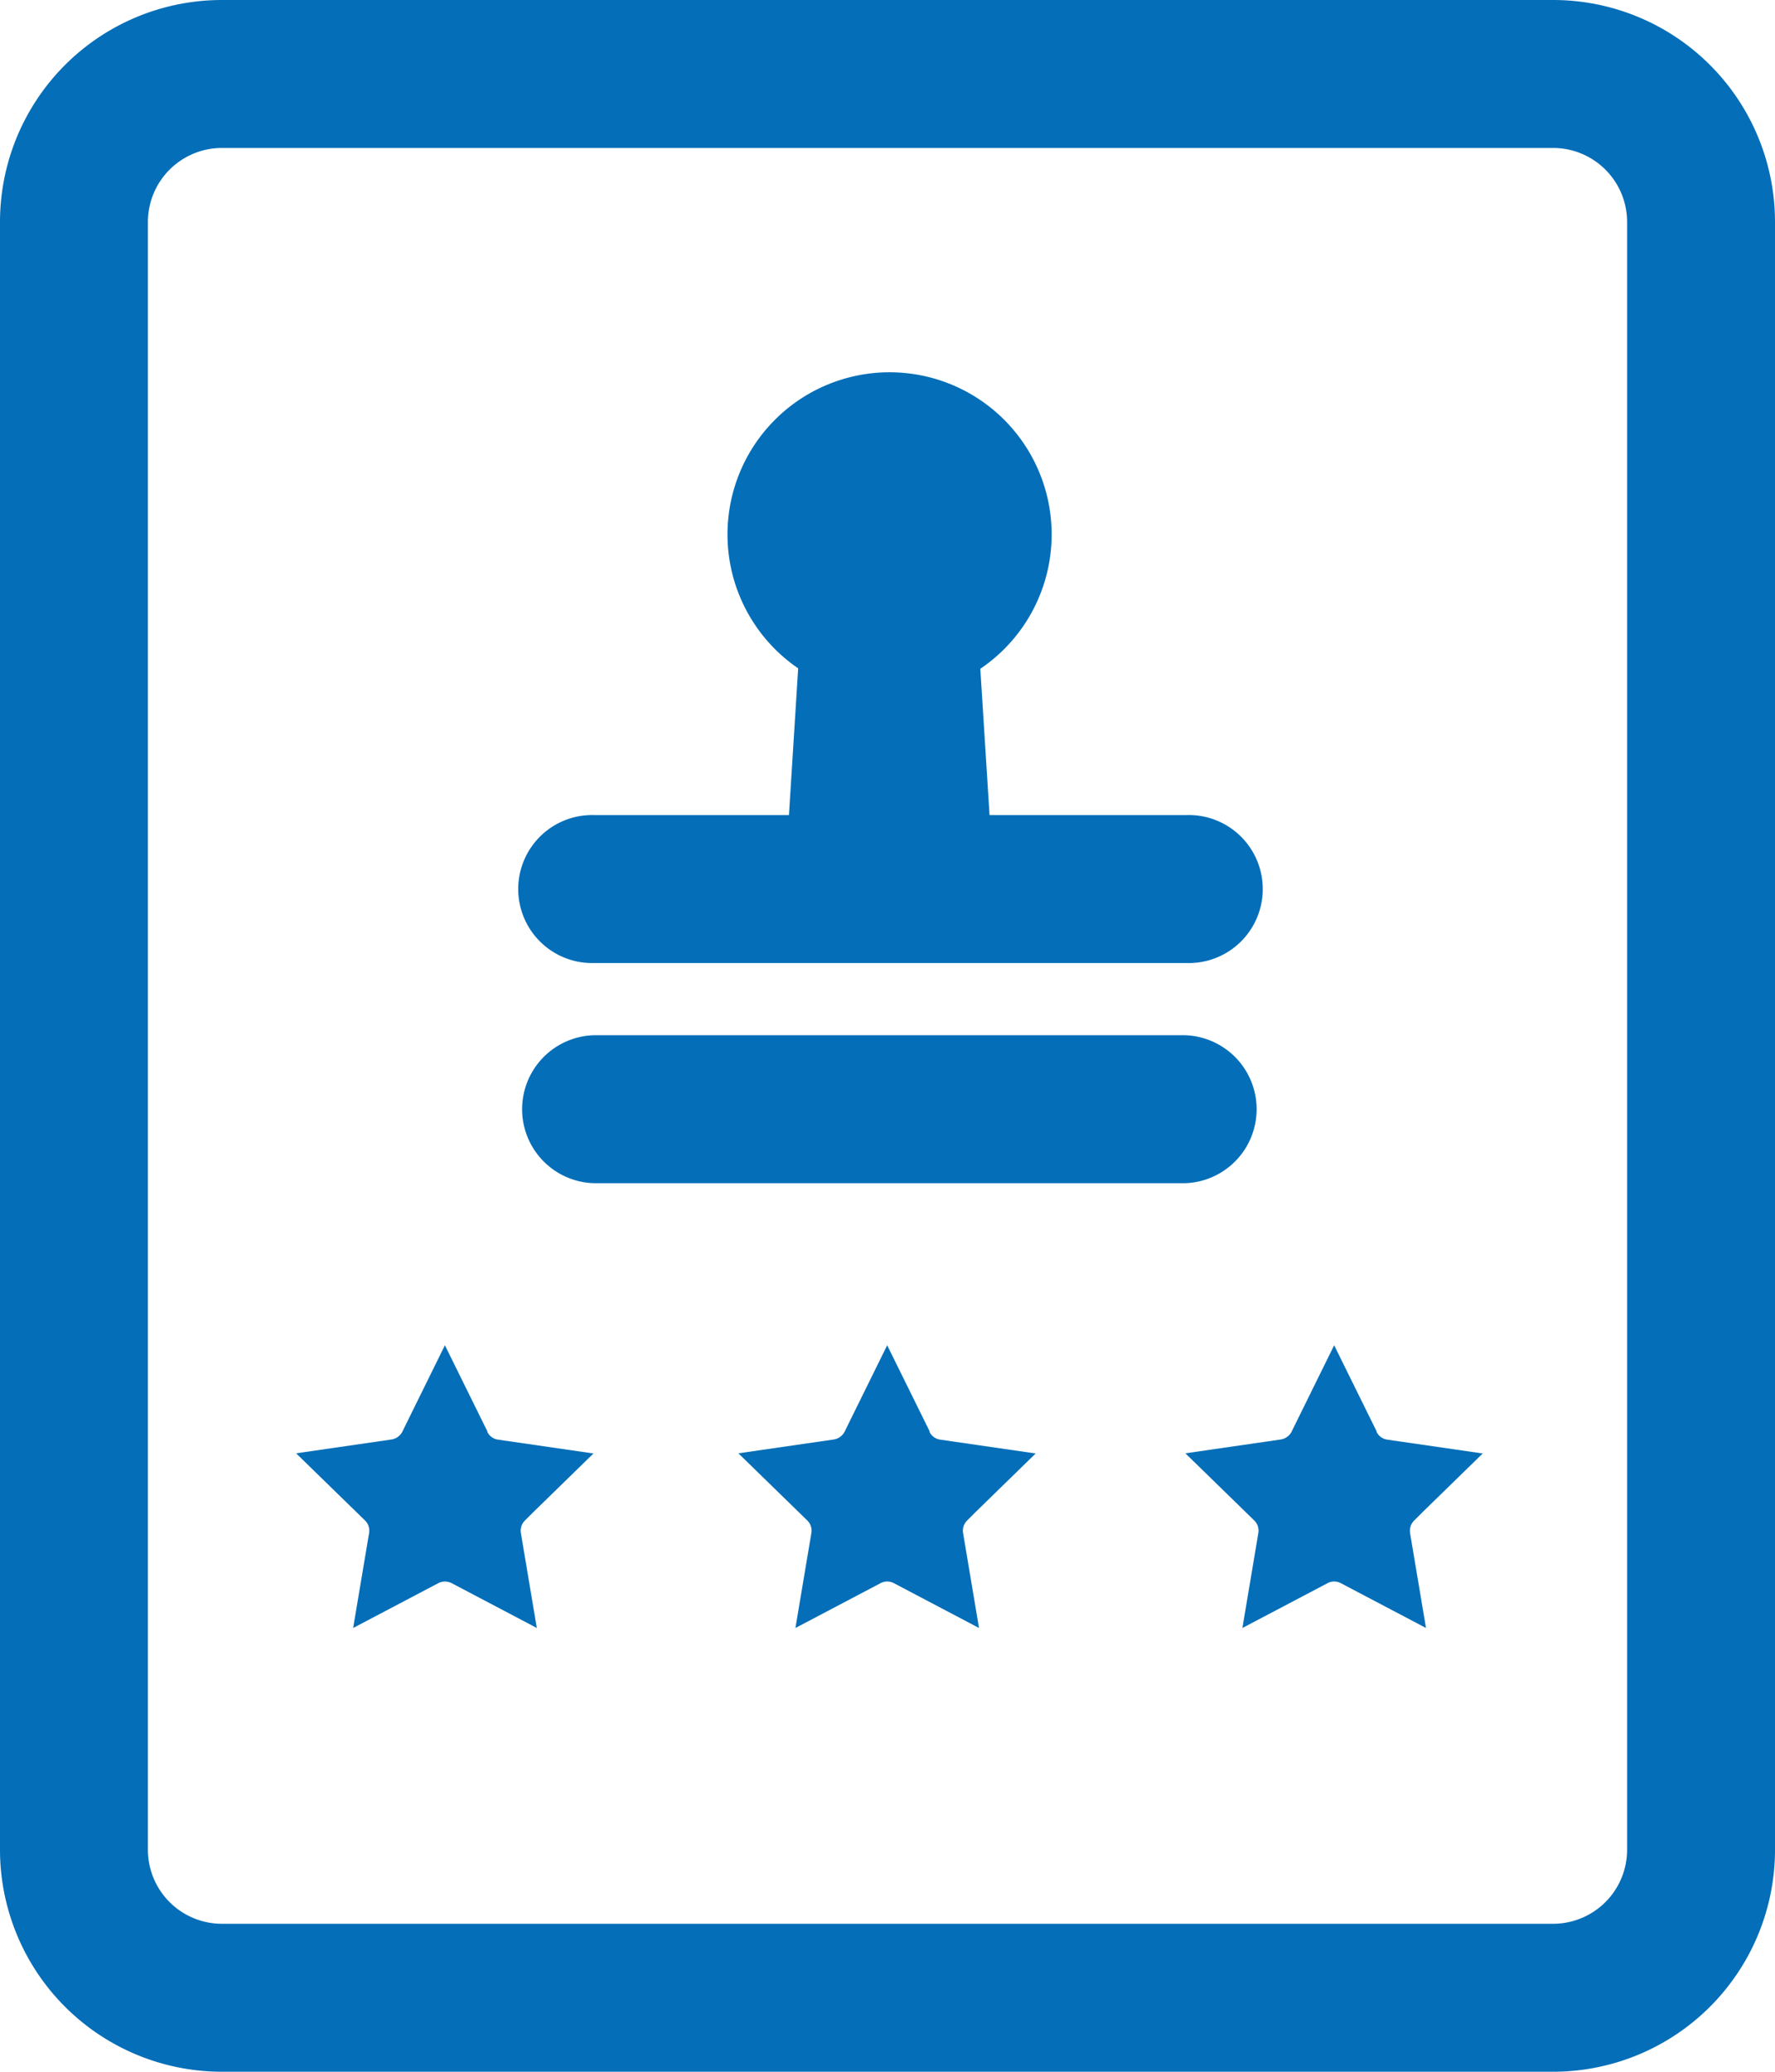
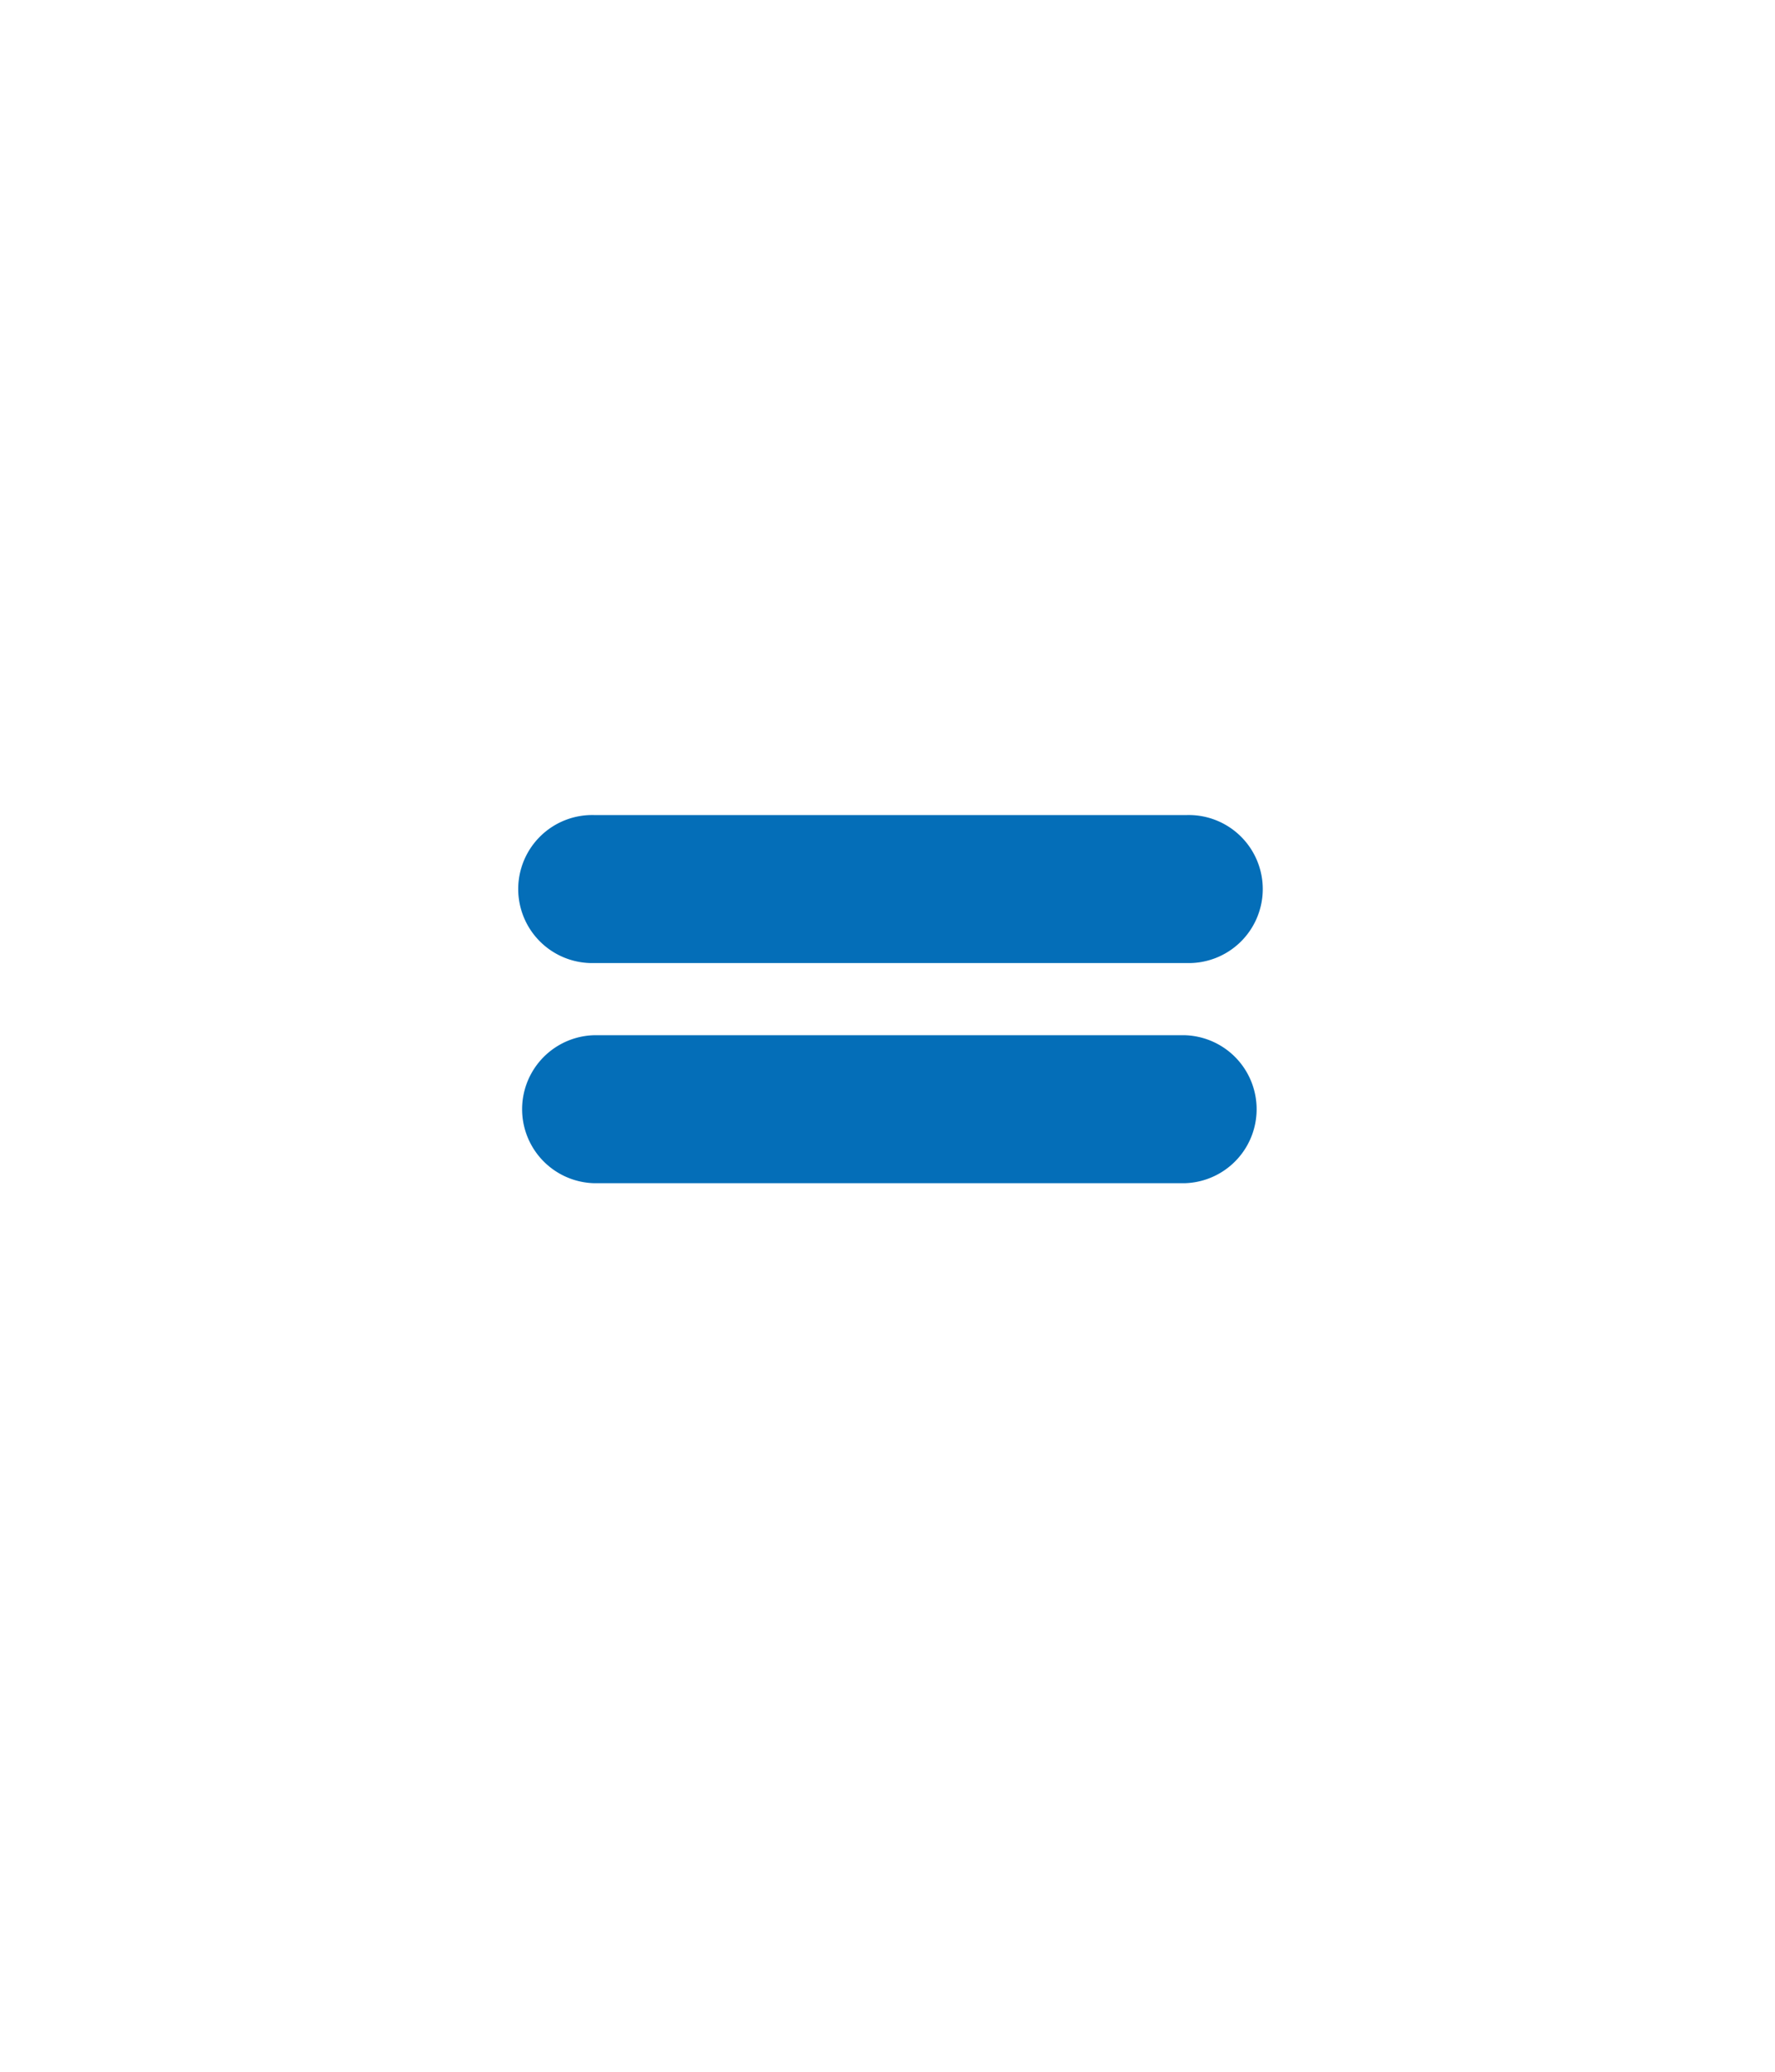
<svg xmlns="http://www.w3.org/2000/svg" width="22.286" height="26" viewBox="0 0 22.286 26">
  <defs>
    <style>.a{fill:#046eb8;}</style>
  </defs>
  <g transform="translate(-128 -64)">
-     <path class="a" d="M258.655,238.287l-.535-1.084-.488.99-.046.094a.171.171,0,0,1-.045.056.176.176,0,0,1-.089.042l-1.2.174.865.843a.178.178,0,0,1,.051.158l-.2,1.191,1.07-.563a.184.184,0,0,1,.083-.02.191.191,0,0,1,.083.02l1.07.563-.2-1.191a.193.193,0,0,1,.006-.086.186.186,0,0,1,.045-.072l.1-.1.76-.741-1.2-.174a.177.177,0,0,1-.134-.1m5.557,0-.535-1.084-.488.99-.046.094a.171.171,0,0,1-.045.056.176.176,0,0,1-.089.042l-1.2.174.865.843a.178.178,0,0,1,.051.158l-.2,1.191,1.07-.563a.177.177,0,0,1,.165,0l1.07.563-.2-1.191a.193.193,0,0,1,.006-.086.186.186,0,0,1,.045-.072l.1-.1.76-.741-1.2-.174a.177.177,0,0,1-.134-.1m5.617,0-.535-1.084-.488.99-.046.094a.171.171,0,0,1-.045.056.176.176,0,0,1-.089.042l-1.2.174.865.843a.178.178,0,0,1,.051.158l-.2,1.191,1.07-.563a.177.177,0,0,1,.165,0l1.07.563-.2-1.191a.192.192,0,0,1,.007-.086.185.185,0,0,1,.045-.072l.1-.1.76-.741-1.2-.174a.177.177,0,0,1-.134-.1m-4.078-11.26a2.035,2.035,0,1,1-2.035-2.035,2.035,2.035,0,0,1,2.035,2.035" transform="translate(-124.534 -156.32)" />
-     <path class="a" d="M471.2,291.064H468.64l.257-4.088h2.045Z" transform="translate(-330.755 -216.506)" />
    <path class="a" d="M353.712,418.369h7.429a.929.929,0,1,0,0-1.857h-7.429a.929.929,0,1,0,0,1.857Zm-.016,2.763h7.429a.929.929,0,0,0,0-1.857H353.7a.929.929,0,0,0,0,1.857Z" transform="translate(-218.246 -342.283)" />
-     <path class="a" d="M147.5,88.143a.929.929,0,0,0,.929-.929V66.786a.929.929,0,0,0-.929-.929H130.786a.929.929,0,0,0-.929.929V87.214a.929.929,0,0,0,.929.929Zm0,1.857H130.786A2.786,2.786,0,0,1,128,87.214V66.786A2.786,2.786,0,0,1,130.786,64H147.5a2.786,2.786,0,0,1,2.786,2.786V87.214A2.786,2.786,0,0,1,147.5,90Z" transform="translate(0 0)" />
  </g>
</svg>